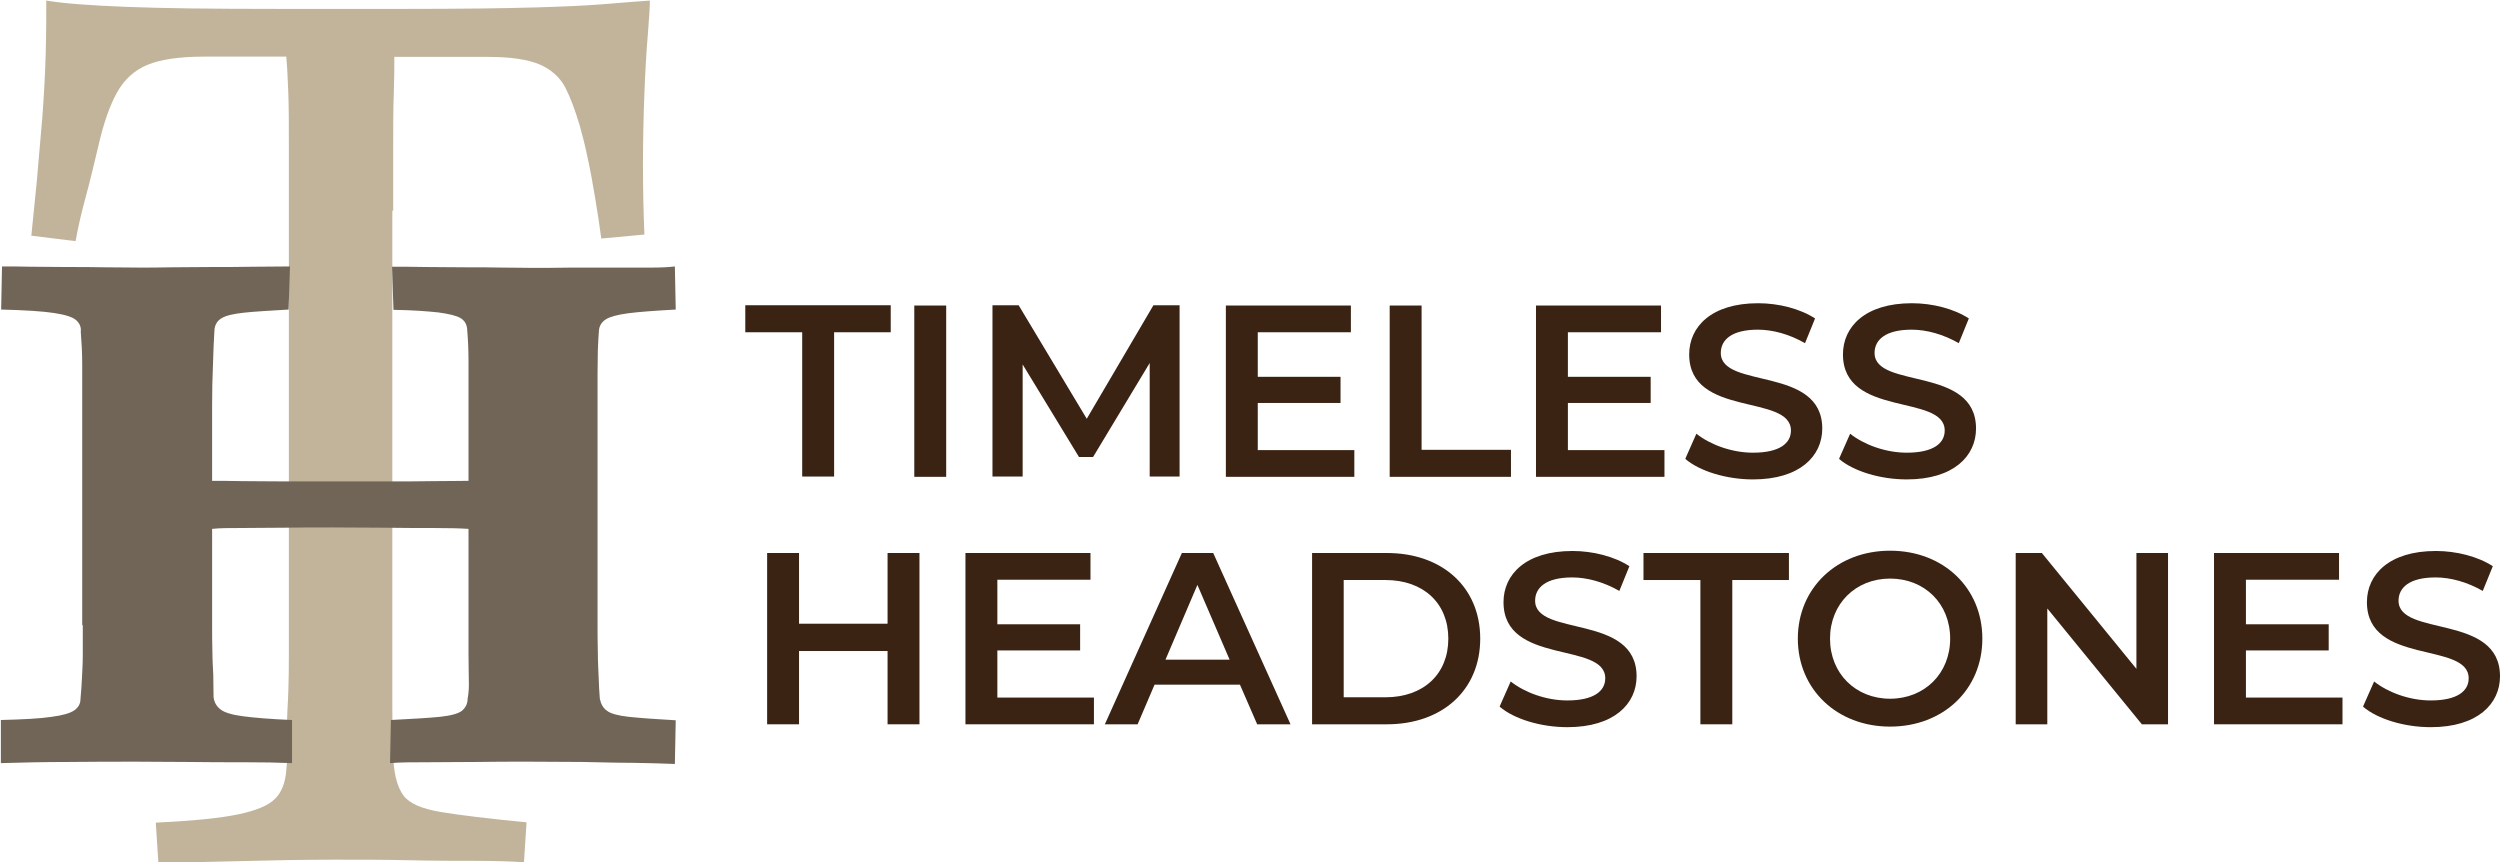
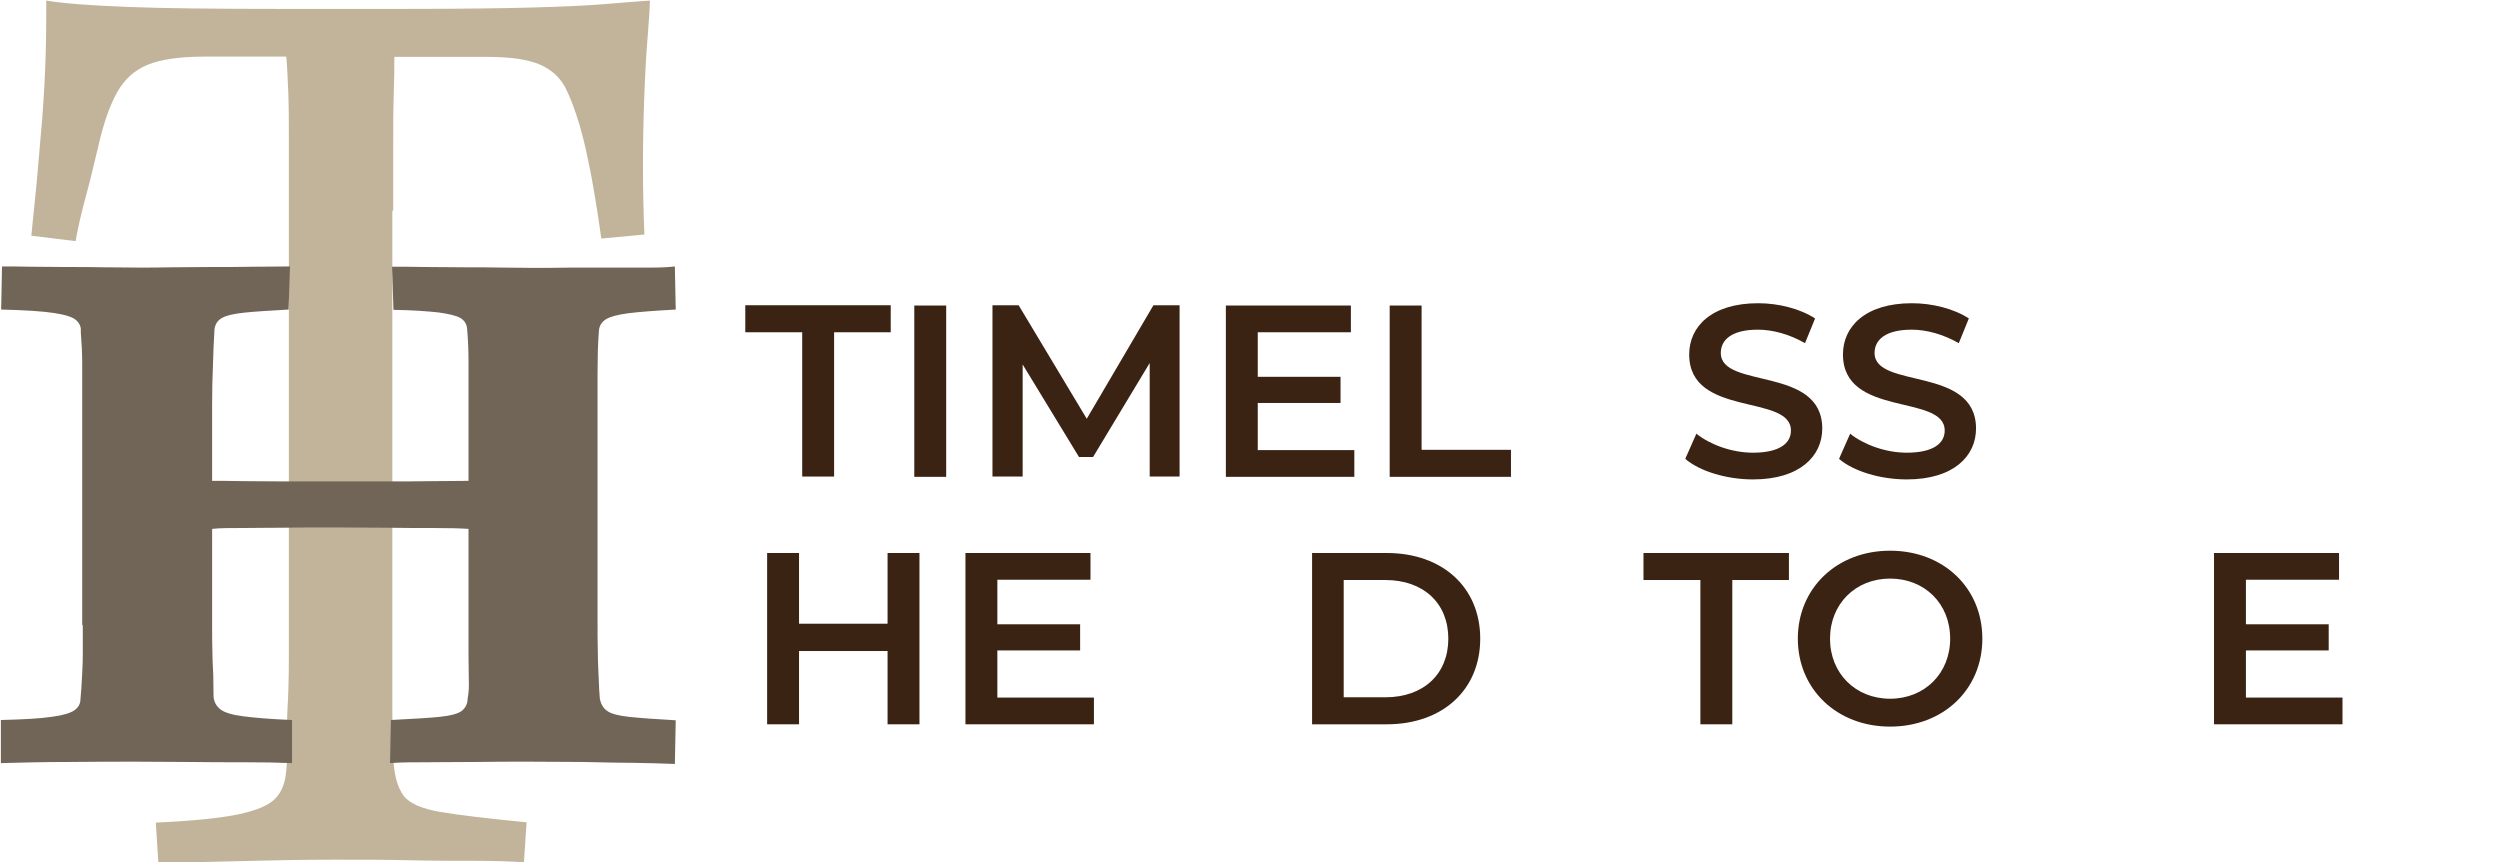
<svg xmlns="http://www.w3.org/2000/svg" id="Layer_2" data-name="Layer 2" viewBox="0 0 86.98 30">
  <defs>
    <style>
      .cls-1 {
        fill: #c1b49a;
      }

      .cls-1, .cls-2, .cls-3 {
        stroke-width: 0px;
      }

      .cls-2 {
        fill: #716558;
      }

      .cls-3 {
        fill: #3b2314;
      }
    </style>
  </defs>
  <g id="Layer_1-2" data-name="Layer 1">
    <g>
      <g>
        <path class="cls-3" d="m31.99,19.24v5.96h-1.11v-2.55h-3.08v2.55h-1.11v-5.96h1.11v2.46h3.08v-2.46h1.11Z" />
        <path class="cls-3" d="m38.06,24.27v.93h-4.47v-5.96h4.35v.93h-3.24v1.55h2.88v.91h-2.88v1.64h3.36Z" />
-         <path class="cls-3" d="m43.15,23.82h-2.98l-.59,1.38h-1.14l2.68-5.96h1.09l2.69,5.96h-1.16l-.6-1.38Zm-.37-.87l-1.12-2.6-1.11,2.6h2.24Z" />
        <path class="cls-3" d="m45.65,19.24h2.6c1.93,0,3.25,1.19,3.25,2.98s-1.32,2.98-3.25,2.98h-2.6v-5.96Zm2.55,5.02c1.33,0,2.19-.81,2.19-2.04s-.86-2.04-2.19-2.04h-1.45v4.08h1.45Z" />
-         <path class="cls-3" d="m52.18,24.57l.38-.86c.48.38,1.23.66,1.97.66.93,0,1.32-.33,1.32-.77,0-1.29-3.54-.44-3.54-2.65,0-.96.77-1.78,2.4-1.78.71,0,1.46.19,1.98.53l-.35.86c-.54-.31-1.12-.47-1.64-.47-.92,0-1.29.36-1.29.81,0,1.27,3.53.44,3.53,2.63,0,.95-.77,1.77-2.41,1.77-.93,0-1.86-.29-2.35-.71Z" />
        <path class="cls-3" d="m59.15,20.18h-1.97v-.94h5.06v.94h-1.97v5.02h-1.11v-5.02Z" />
        <path class="cls-3" d="m62.55,22.22c0-1.76,1.36-3.06,3.21-3.06s3.21,1.29,3.21,3.06-1.36,3.06-3.21,3.06-3.21-1.3-3.21-3.06Zm5.3,0c0-1.22-.89-2.09-2.09-2.09s-2.09.88-2.09,2.09.89,2.09,2.09,2.09,2.09-.88,2.09-2.09Z" />
-         <path class="cls-3" d="m75.43,19.24v5.96h-.91l-3.29-4.03v4.03h-1.1v-5.96h.91l3.29,4.03v-4.03h1.1Z" />
        <path class="cls-3" d="m81.5,24.27v.93h-4.47v-5.96h4.35v.93h-3.24v1.55h2.88v.91h-2.88v1.64h3.36Z" />
-         <path class="cls-3" d="m82.22,24.57l.38-.86c.48.38,1.23.66,1.97.66.93,0,1.32-.33,1.32-.77,0-1.29-3.54-.44-3.54-2.65,0-.96.77-1.78,2.4-1.78.71,0,1.46.19,1.98.53l-.35.86c-.54-.31-1.12-.47-1.64-.47-.92,0-1.29.36-1.29.81,0,1.27,3.53.44,3.53,2.63,0,.95-.77,1.77-2.41,1.77-.93,0-1.86-.29-2.35-.71Z" />
      </g>
      <g>
        <path class="cls-3" d="m27.9,11.56h-1.97v-.94h5.06v.94h-1.97v5.02h-1.11v-5.02Z" />
        <path class="cls-3" d="m31.81,10.63h1.11v5.96h-1.11v-5.96Z" />
        <path class="cls-3" d="m40,16.58v-3.95s-1.97,3.27-1.97,3.27h-.49l-1.96-3.22v3.9h-1.05v-5.96h.91l2.37,3.95,2.32-3.95h.91v5.96s-1.04,0-1.04,0Z" />
        <path class="cls-3" d="m47.12,15.66v.93h-4.47v-5.96h4.35v.93h-3.24v1.55h2.88v.91h-2.88v1.64h3.36Z" />
        <path class="cls-3" d="m48.35,10.63h1.11v5.02h3.11v.94h-4.22v-5.96Z" />
-         <path class="cls-3" d="m57.91,15.66v.93h-4.47v-5.96h4.35v.93h-3.24v1.55h2.88v.91h-2.88v1.64h3.36Z" />
        <path class="cls-3" d="m58.64,15.95l.38-.86c.48.38,1.23.66,1.97.66.93,0,1.32-.33,1.32-.77,0-1.29-3.54-.44-3.54-2.65,0-.96.77-1.78,2.4-1.78.71,0,1.46.19,1.98.53l-.35.86c-.54-.31-1.12-.47-1.64-.47-.92,0-1.29.36-1.29.81,0,1.27,3.53.44,3.53,2.63,0,.95-.77,1.77-2.41,1.77-.93,0-1.86-.29-2.35-.71Z" />
        <path class="cls-3" d="m63.99,15.95l.38-.86c.48.38,1.23.66,1.97.66.93,0,1.32-.33,1.32-.77,0-1.29-3.54-.44-3.54-2.65,0-.96.77-1.78,2.4-1.78.71,0,1.46.19,1.98.53l-.35.86c-.54-.31-1.12-.47-1.64-.47-.92,0-1.29.36-1.29.81,0,1.27,3.53.44,3.53,2.63,0,.95-.77,1.77-2.41,1.77-.93,0-1.86-.29-2.35-.71Z" />
      </g>
      <g>
        <path class="cls-1" d="m13.65,7.32v17.27c0,.42,0,.77.02,1.08.02.3.02.57.02.79.03.54.15.95.35,1.22.2.27.63.46,1.29.57.65.11,1.65.23,2.99.36l-.09,1.39c-.44-.03-1-.05-1.68-.05s-1.44,0-2.27-.02c-.83-.02-1.69-.02-2.6-.02-1.09,0-2.2.02-3.32.05s-2.07.05-2.85.05l-.09-1.39c1.31-.06,2.27-.16,2.88-.29.61-.13,1.03-.3,1.26-.53.23-.22.37-.56.4-1,.03-.26.04-.54.02-.86-.02-.32,0-.73.02-1.22.03-.49.05-1.11.05-1.84V4.98c0-.67,0-1.26-.02-1.77-.02-.51-.04-.92-.07-1.24h-2.85c-.87,0-1.54.1-1.99.29-.45.19-.8.51-1.05.96-.25.45-.47,1.07-.65,1.87-.16.67-.3,1.26-.44,1.77-.14.51-.26,1.02-.35,1.53l-1.54-.19c.06-.57.12-1.2.19-1.89.06-.69.12-1.42.19-2.2.06-.78.1-1.53.12-2.25.02-.72.02-1.33.02-1.84.59.1,1.53.17,2.81.22,1.28.05,3.02.07,5.24.07h4.44c1.9,0,3.39-.02,4.47-.05,1.08-.03,1.91-.07,2.5-.12.59-.05,1.11-.09,1.54-.12,0,.19-.02.58-.07,1.17-.05.59-.09,1.28-.12,2.06-.03.78-.05,1.61-.05,2.49s.02,1.68.05,2.42l-1.5.14c-.06-.45-.13-.91-.21-1.39-.08-.48-.16-.94-.26-1.39-.09-.45-.19-.83-.28-1.15-.16-.54-.33-.99-.51-1.34-.19-.35-.48-.61-.89-.79-.41-.17-1-.26-1.78-.26h-3.27c0,.32,0,.75-.02,1.29-.02.54-.02,1.16-.02,1.87v2.2Z" />
        <path class="cls-2" d="m2.86,21.77v-9.11c0-.37-.02-.75-.05-1.12.02-.16-.04-.29-.16-.4s-.38-.19-.77-.25c-.39-.06-1.01-.1-1.84-.12l.03-1.5c.28,0,.62,0,1.01.01.39,0,.81.01,1.26.01s.89,0,1.32.01c.44,0,.84.01,1.22.01.28,0,.64,0,1.08-.01.44,0,.9-.01,1.39-.01s.98,0,1.47-.01c.49,0,.91-.01,1.27-.01l-.05,1.5c-.68.04-1.2.07-1.56.11-.37.04-.62.1-.77.19-.15.09-.24.23-.25.43-.02.36-.04.75-.05,1.19-.02.44-.03.9-.03,1.4v2.64c.27,0,.63,0,1.08.01.45,0,.96.01,1.52.01h3.46c.57,0,1.11,0,1.62-.01.51,0,.92-.01,1.24-.01v-4.19c0-.41-.02-.78-.05-1.12-.02-.16-.1-.28-.24-.36s-.4-.14-.76-.19c-.37-.04-.89-.08-1.56-.09l-.05-1.5c.34,0,.73,0,1.17.01.44,0,.9.01,1.37.01s.91,0,1.32.01c.41,0,.74.01.99.01.41,0,.87,0,1.39-.01.52,0,1.01,0,1.5,0,.48,0,.91,0,1.29,0,.38,0,.65-.02.81-.04l.03,1.5c-.73.04-1.28.08-1.66.13-.37.05-.63.12-.77.21-.14.09-.22.21-.24.37-.02.23-.03.47-.04.72,0,.25-.01.51-.01.77v8.63c0,.39,0,.76.01,1.09,0,.34.02.64.03.91s.02.51.04.72c.04.18.12.32.25.41.13.1.39.17.76.21.37.04.92.08,1.63.12l-.03,1.52c-.43-.02-.92-.03-1.47-.04-.55,0-1.13-.02-1.75-.03-.61,0-1.23-.01-1.86-.01s-1.21,0-1.82.01c-.61,0-1.17.01-1.68.01s-.96,0-1.33.03l.03-1.5c.75-.04,1.31-.07,1.7-.11.38-.04.64-.11.77-.21.13-.11.2-.25.2-.43.04-.2.05-.42.04-.68,0-.26-.01-.55-.01-.87v-4.35c-.3-.02-.72-.03-1.24-.03s-1.09,0-1.68-.01c-.6,0-1.21-.01-1.83-.01-.59,0-1.15,0-1.7.01-.54,0-1.02.01-1.44.01s-.76,0-1.03.03v3.37c0,.32,0,.62.01.91,0,.29.02.55.03.8,0,.25.01.51.01.77.02.18.1.32.24.43s.4.19.79.24c.38.05.95.1,1.7.13v1.5c-.46-.02-1.01-.03-1.66-.03s-1.29,0-1.95-.01c-.66,0-1.25-.01-1.79-.01-.75,0-1.55,0-2.39.01-.85,0-1.62.02-2.34.04v-1.5c.78-.02,1.37-.05,1.76-.11.39-.05.66-.13.8-.23.14-.1.21-.23.21-.39.02-.23.04-.47.05-.71s.03-.51.03-.81v-1.07Z" />
      </g>
    </g>
  </g>
</svg>